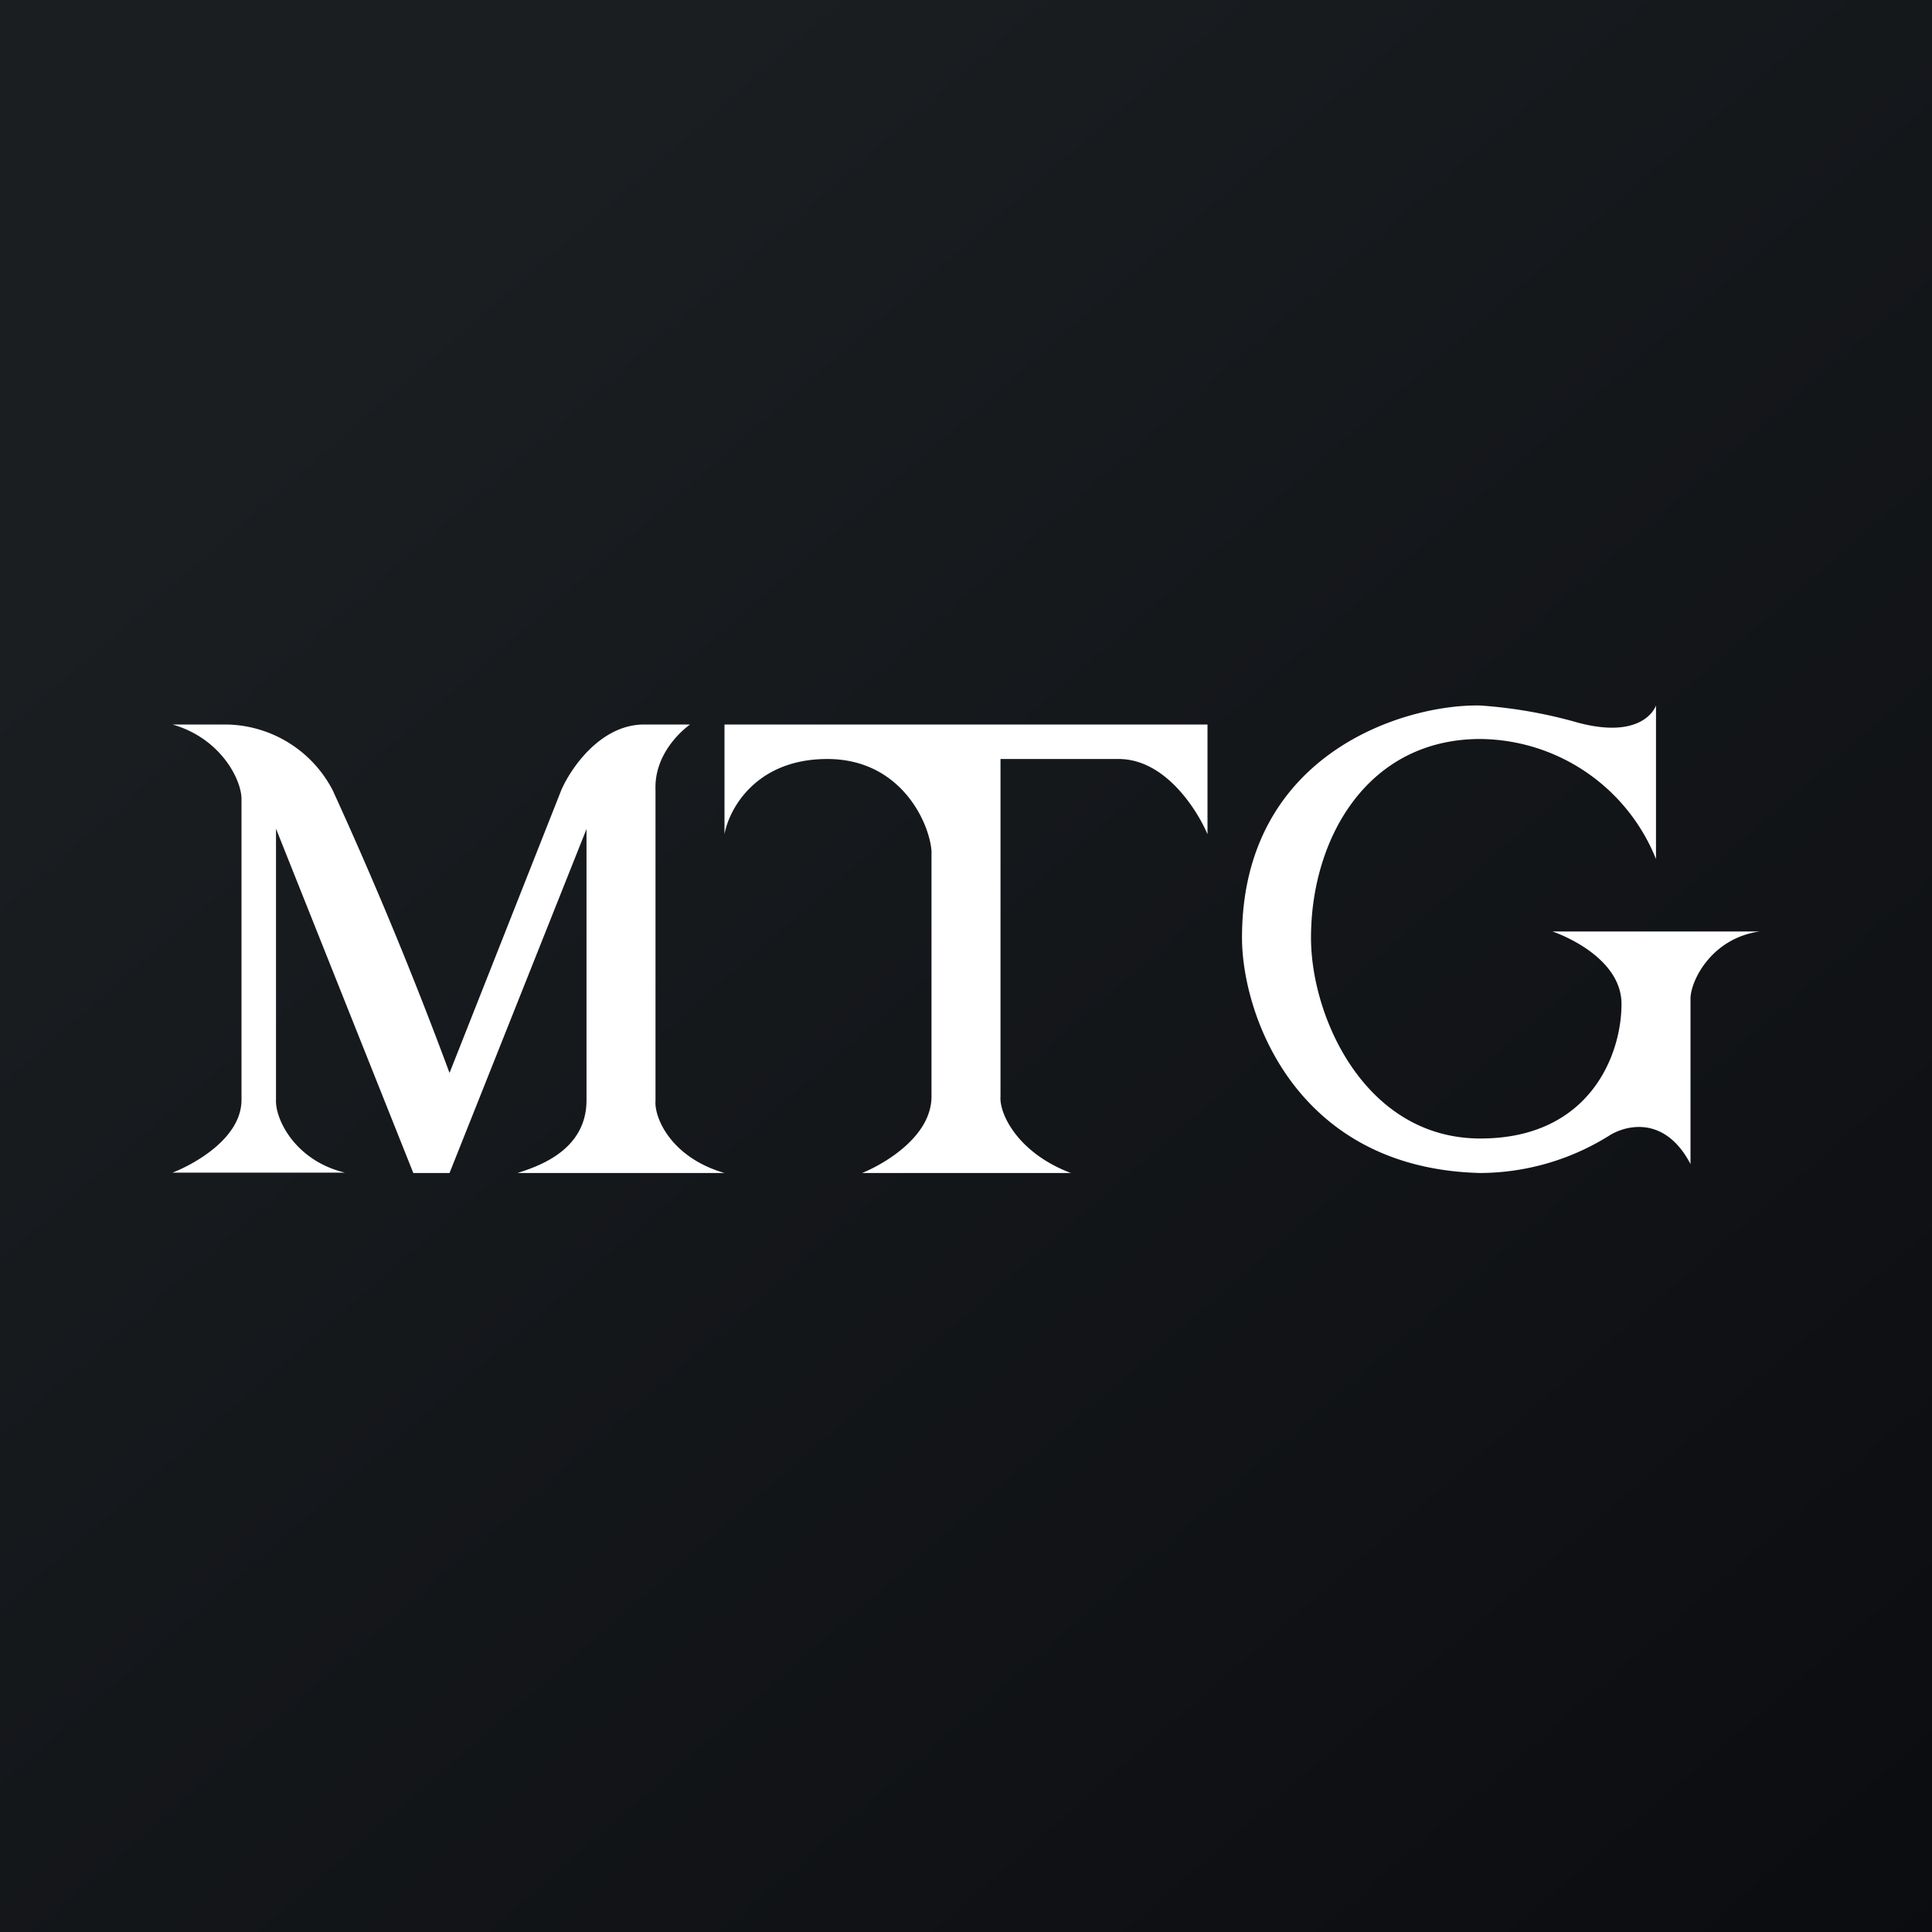
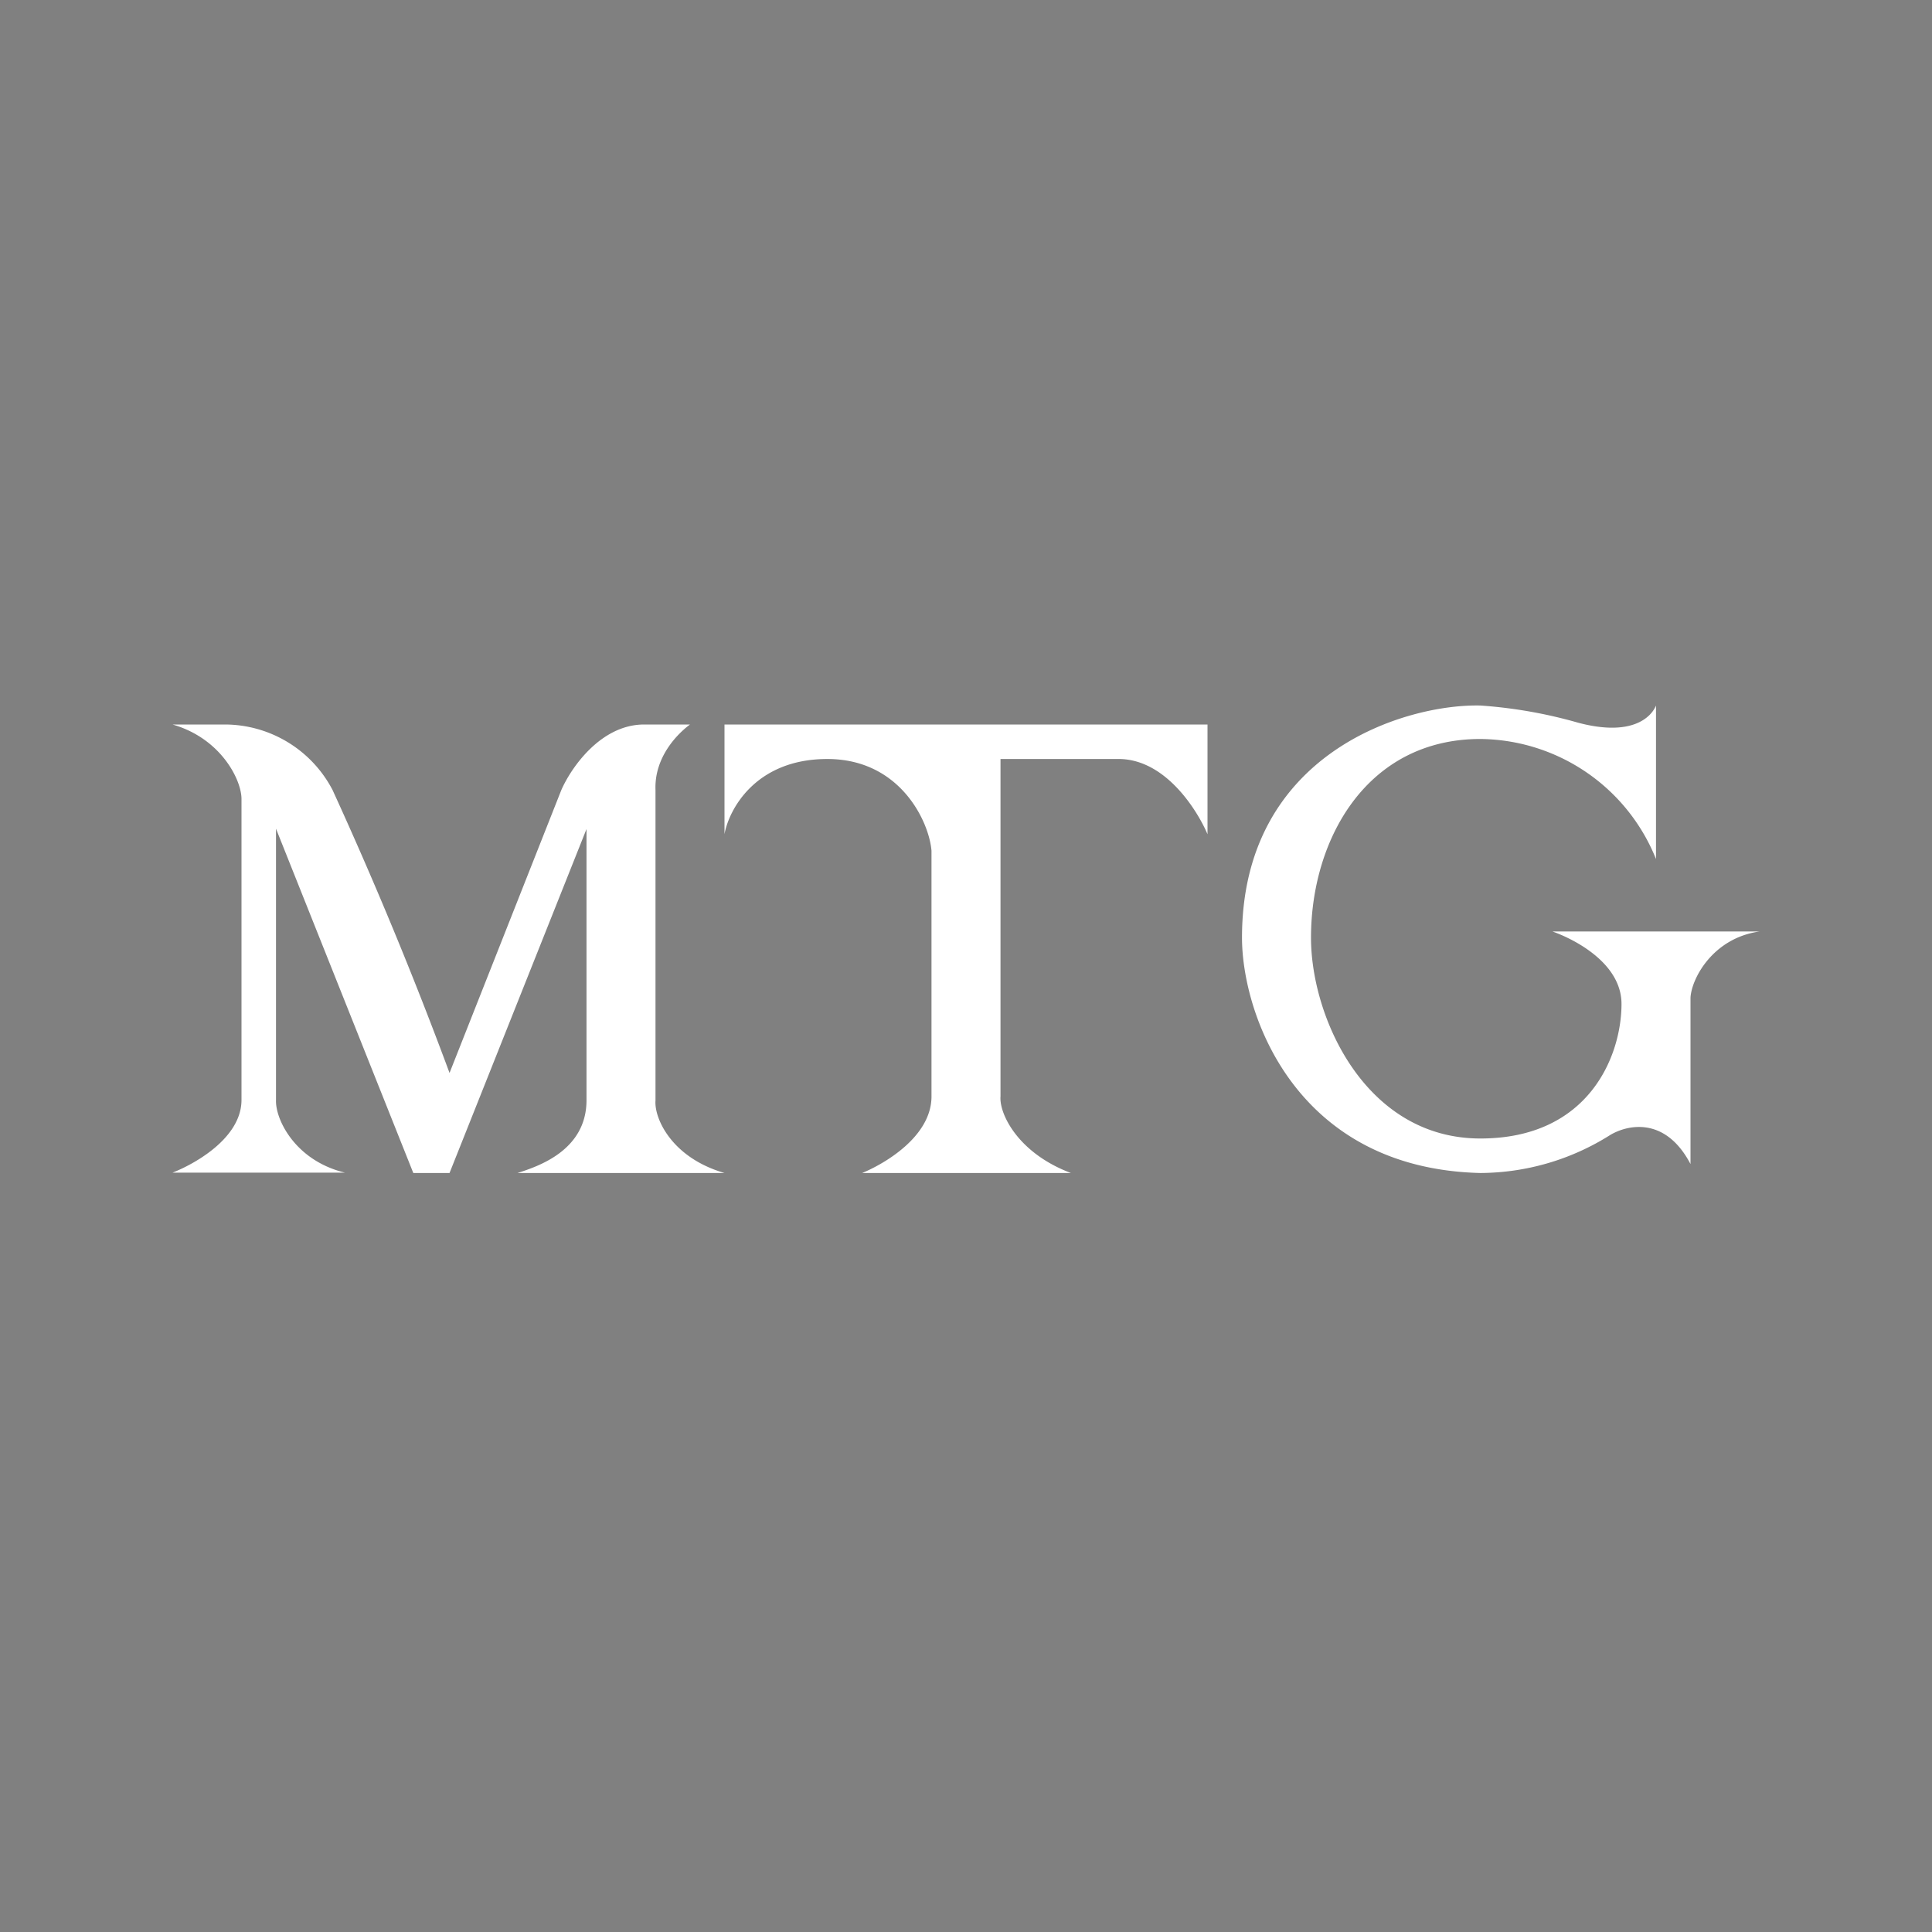
<svg xmlns="http://www.w3.org/2000/svg" width="56" height="56">
  <rect width="100%" height="100%" fill="#808080" stroke="none" />
-   <path fill="url(#axvkxibnu)" d="M0 0h56v56H0z" />
  <path d="M48 20.45c-.14.34-.7.91-2.25.5a13.7 13.7 0 00-2.84-.5C40.74 20.4 36 21.82 36 27.18c0 2.2 1.54 6.69 6.91 6.82a7.1 7.1 0 003.76-1.1c.5-.3 1.6-.55 2.33.84v-4.82c.03-.56.65-1.73 2-1.92h-6c.57.2 2 .89 2 2.1 0 1.5-.94 3.9-4.09 3.9-3.33 0-4.91-3.5-4.91-5.82 0-2.87 1.63-5.76 4.91-5.76A5.54 5.54 0 0148 24.9v-4.45zM7 31.88c0 1.13-1.41 1.88-2 2.11h5c-1.45-.35-2.02-1.55-2-2.1v-7.87L11.98 34h1.05L17 24.03v7.86c0 1.46-1.41 1.92-2 2.11h6c-1.55-.45-2.04-1.6-2-2.1v-9c-.04-1 .7-1.68 1-1.9h-1.33c-1.26 0-2.12 1.26-2.4 1.9l-3.24 8.2a119.2 119.2 0 00-3.39-8.2A3.53 3.53 0 006.52 21H5c1.4.4 2 1.6 2 2.16v8.73zM35 21H21v3.18c.12-.69.88-2.18 2.98-2.18 2.11 0 2.95 1.81 3.02 2.66v7.12c0 1.18-1.4 1.97-2.01 2.22h6.05c-1.54-.58-2.08-1.72-2.04-2.22V22h3.45c1.35.02 2.26 1.5 2.55 2.18V21z" fill="#fff" />
  <defs>
    <linearGradient id="axvkxibnu" x1="10.42" y1="9.71" x2="68.15" y2="76.02" gradientUnits="userSpaceOnUse">
      <stop stop-color="#1A1E21" />
      <stop offset="1" stop-color="#06060A" />
    </linearGradient>
  </defs>
</svg>